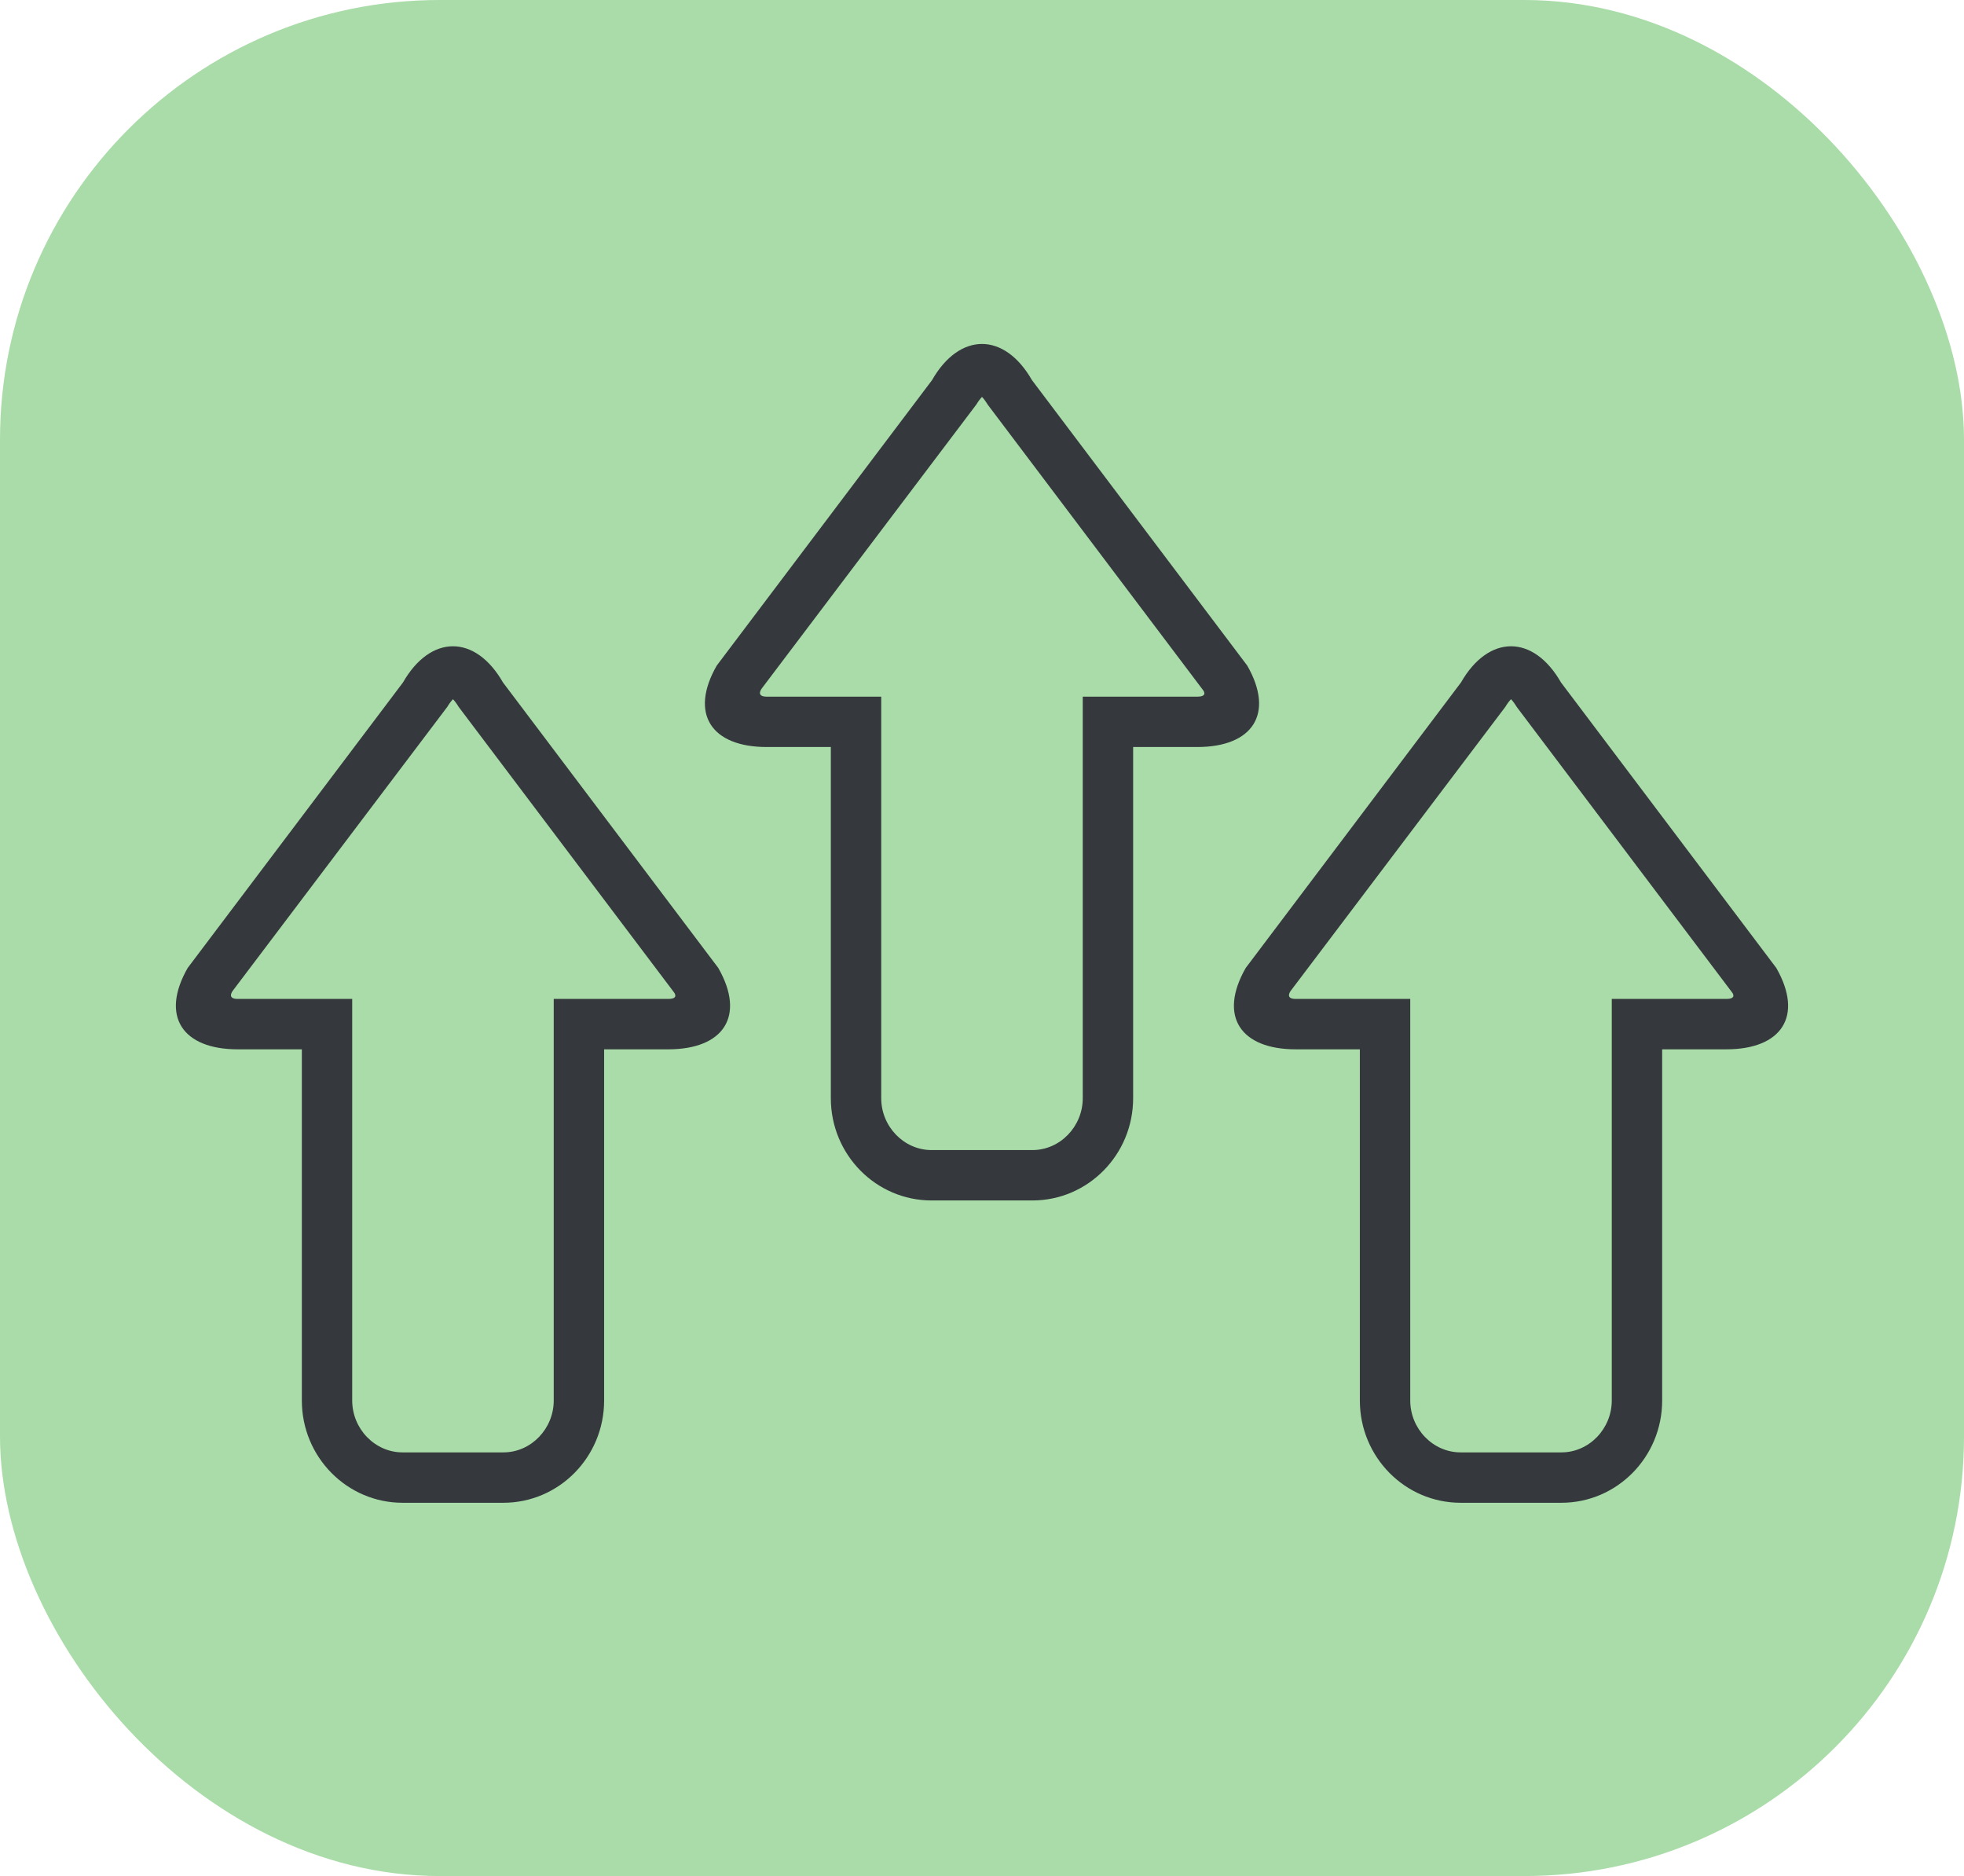
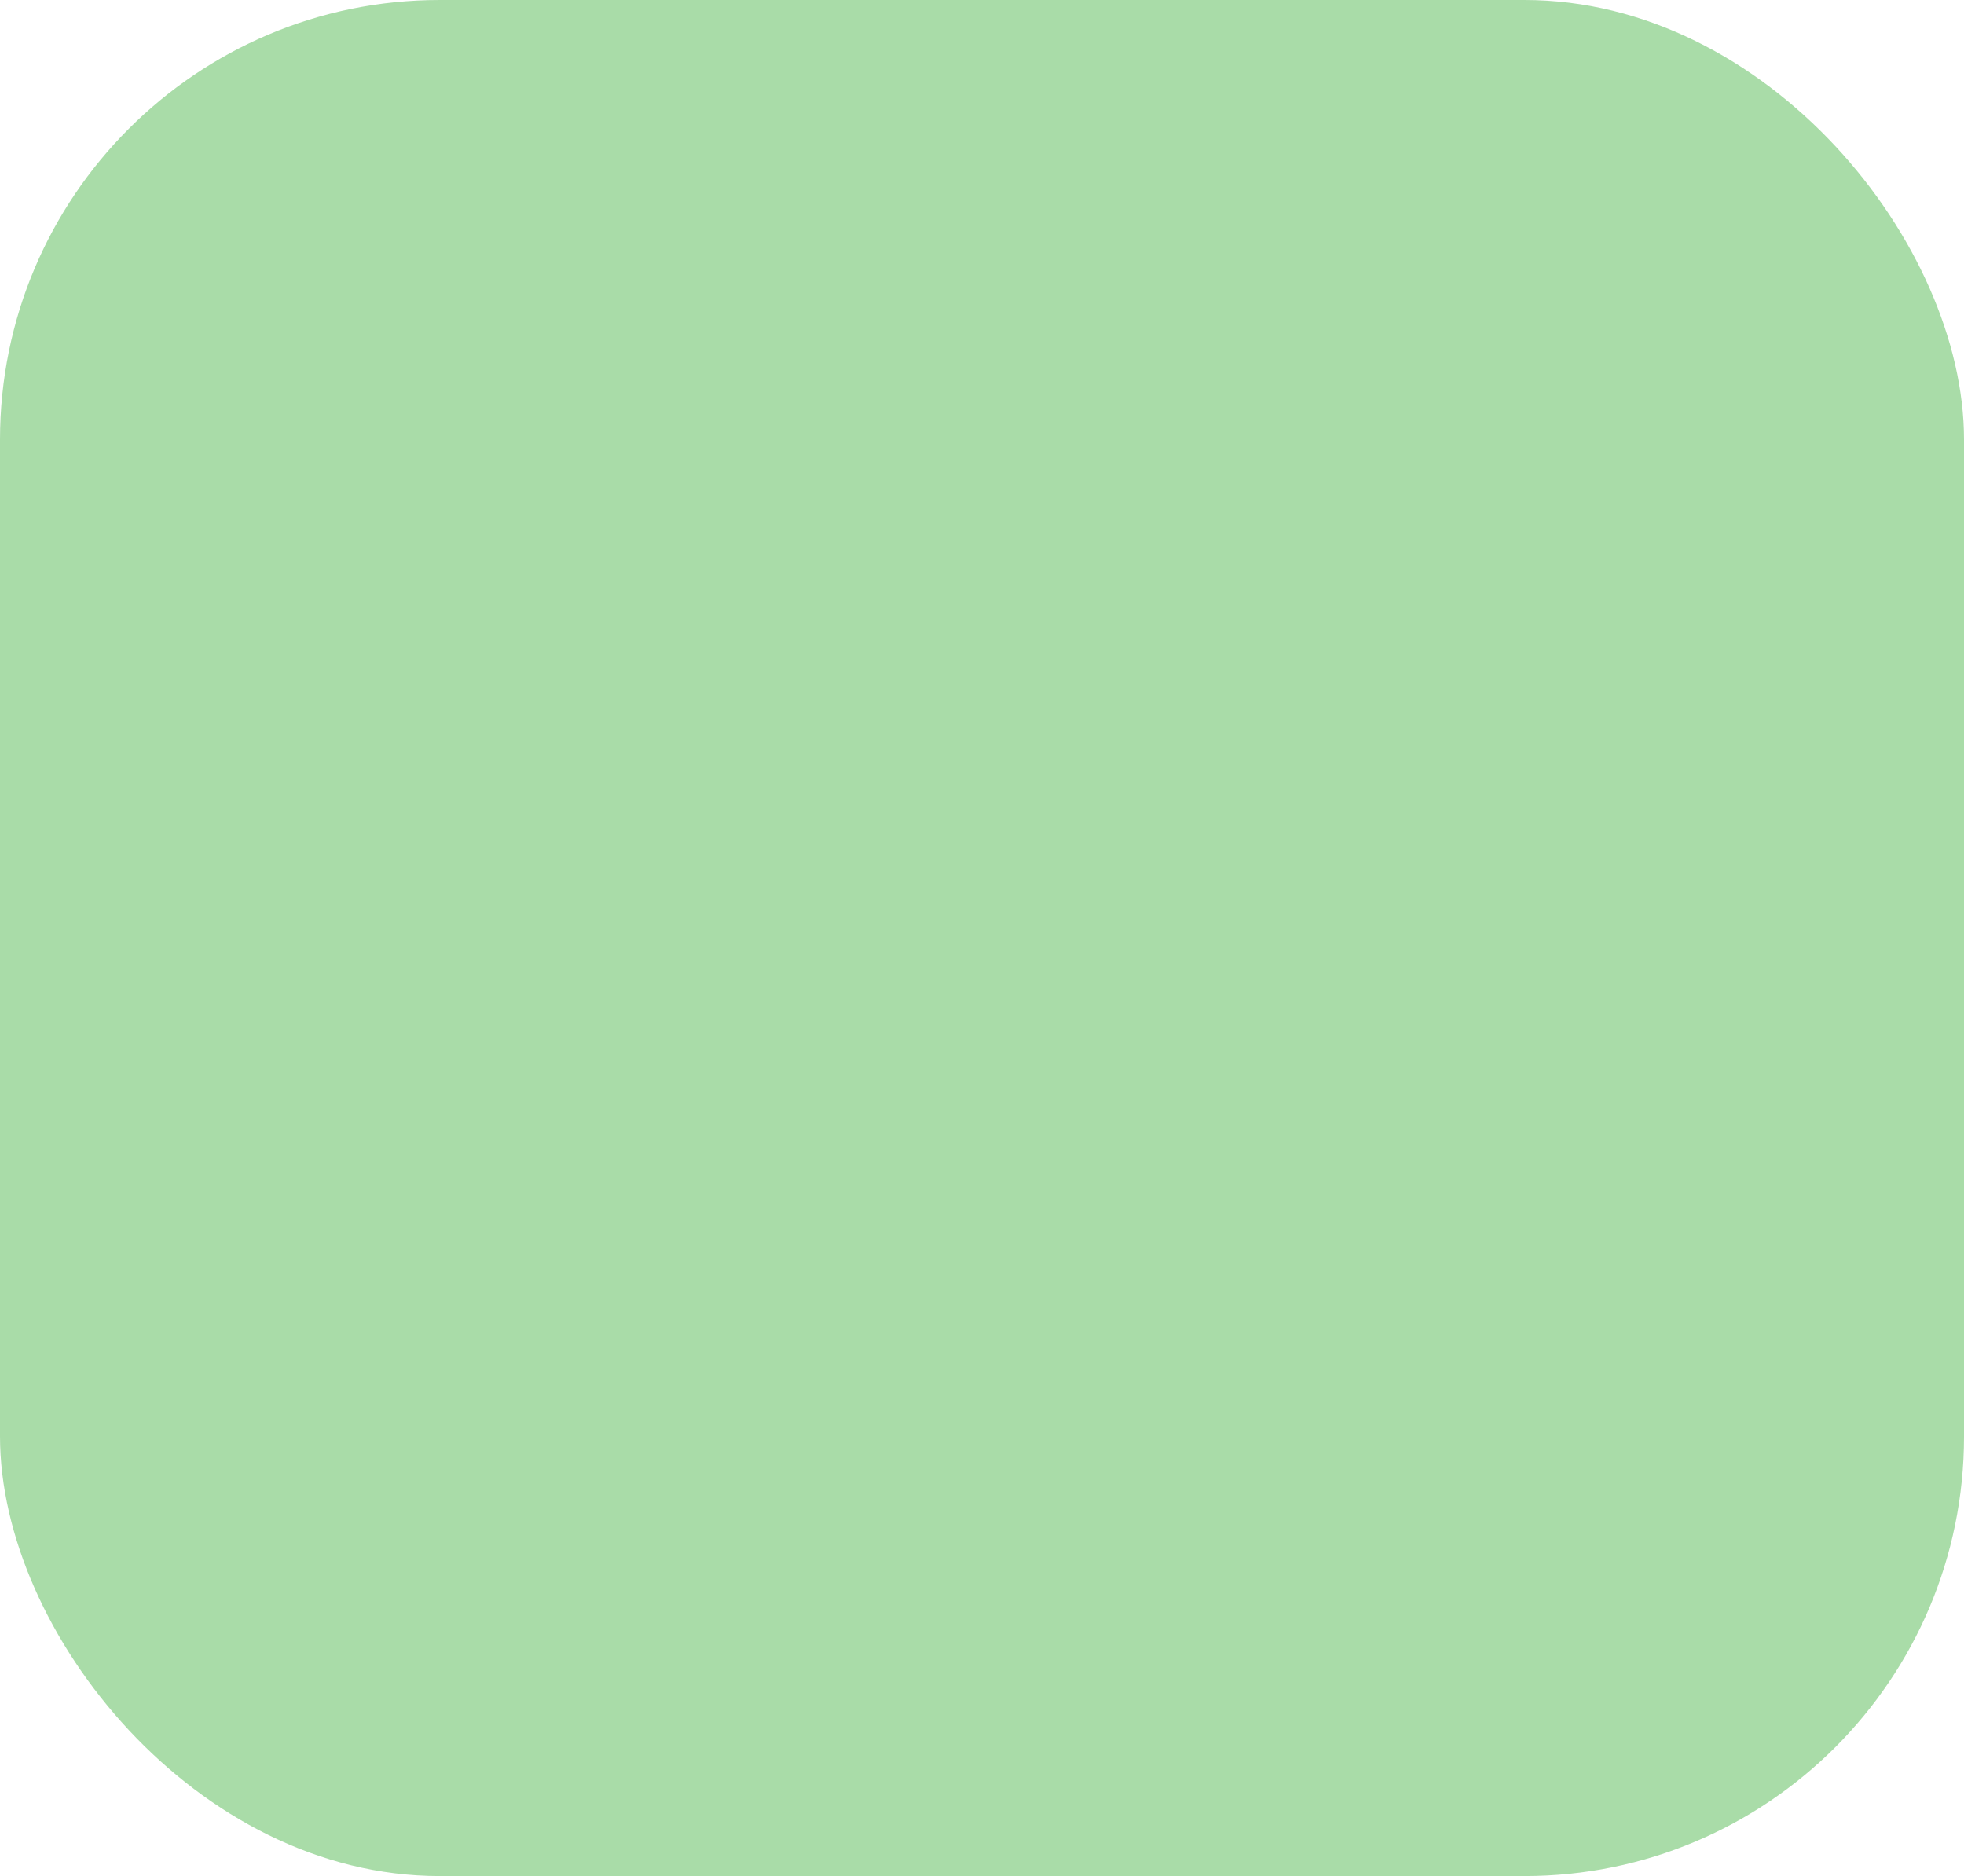
<svg xmlns="http://www.w3.org/2000/svg" width="67" height="64" viewBox="0 0 67 64" fill="none">
  <rect width="67" height="64" rx="15" fill="#A9DCA8" />
  <g clip-path="url(#clip0_142_39)">
-     <path d="M60.596 33.02L53.252 23.282C52.781 22.459 52.164 22.047 51.547 22.047C50.929 22.047 50.311 22.459 49.84 23.282L42.497 33.02C41.555 34.667 42.319 35.797 44.203 35.797H46.39V47.777C46.39 49.704 47.93 51.266 49.828 51.266H53.265C55.164 51.266 56.703 49.704 56.703 47.777V35.797H58.891C60.775 35.797 61.538 34.667 60.596 33.02ZM58.891 34.078H54.984V47.777C54.984 48.739 54.213 49.547 53.265 49.547H49.828C48.88 49.547 48.109 48.739 48.109 47.777V34.078H44.203C43.813 34.078 44.035 33.797 44.035 33.797L51.351 24.117C51.426 23.992 51.494 23.907 51.547 23.853C51.599 23.907 51.667 23.992 51.742 24.117L59.082 33.847C59.083 33.847 59.281 34.078 58.891 34.078ZM42.549 22.707L35.206 12.97C34.734 12.146 34.117 11.734 33.5 11.734C32.882 11.734 32.264 12.146 31.794 12.97L24.45 22.707C23.508 24.354 24.272 25.484 26.156 25.484H28.343V37.465C28.343 39.391 29.883 40.953 31.781 40.953H35.218C37.117 40.953 38.656 39.391 38.656 37.465V25.484H40.844C42.728 25.484 43.491 24.354 42.549 22.707ZM40.844 23.766H36.937V37.465C36.937 38.427 36.167 39.234 35.218 39.234H31.781C30.833 39.234 30.062 38.427 30.062 37.465V23.766H26.156C25.766 23.766 25.988 23.485 25.988 23.485L33.304 13.804C33.379 13.68 33.447 13.595 33.5 13.541C33.552 13.595 33.62 13.68 33.695 13.804L41.035 23.535C41.036 23.535 41.234 23.766 40.844 23.766ZM17.159 23.282C16.687 22.459 16.07 22.047 15.453 22.047C14.835 22.047 14.218 22.459 13.747 23.282L6.403 33.02C5.461 34.667 6.225 35.797 8.109 35.797H10.297V47.777C10.297 49.704 11.836 51.266 13.734 51.266H17.172C19.07 51.266 20.609 49.704 20.609 47.777V35.797H22.797C24.681 35.797 25.444 34.667 24.503 33.02L17.159 23.282ZM22.797 34.078H18.89V47.777C18.89 48.739 18.12 49.547 17.172 49.547H13.734C12.786 49.547 12.015 48.739 12.015 47.777V34.078H8.109C7.719 34.078 7.942 33.797 7.942 33.797L15.257 24.117C15.332 23.992 15.4 23.907 15.453 23.853C15.505 23.907 15.573 23.992 15.648 24.117L22.988 33.847C22.988 33.847 23.187 34.078 22.797 34.078Z" fill="#35393E" />
-   </g>
+     </g>
  <defs>
    <clipPath id="clip0_142_39">
-       <rect width="55" height="55" fill="white" transform="translate(6 4)" />
-     </clipPath>
+       </clipPath>
  </defs>
</svg>